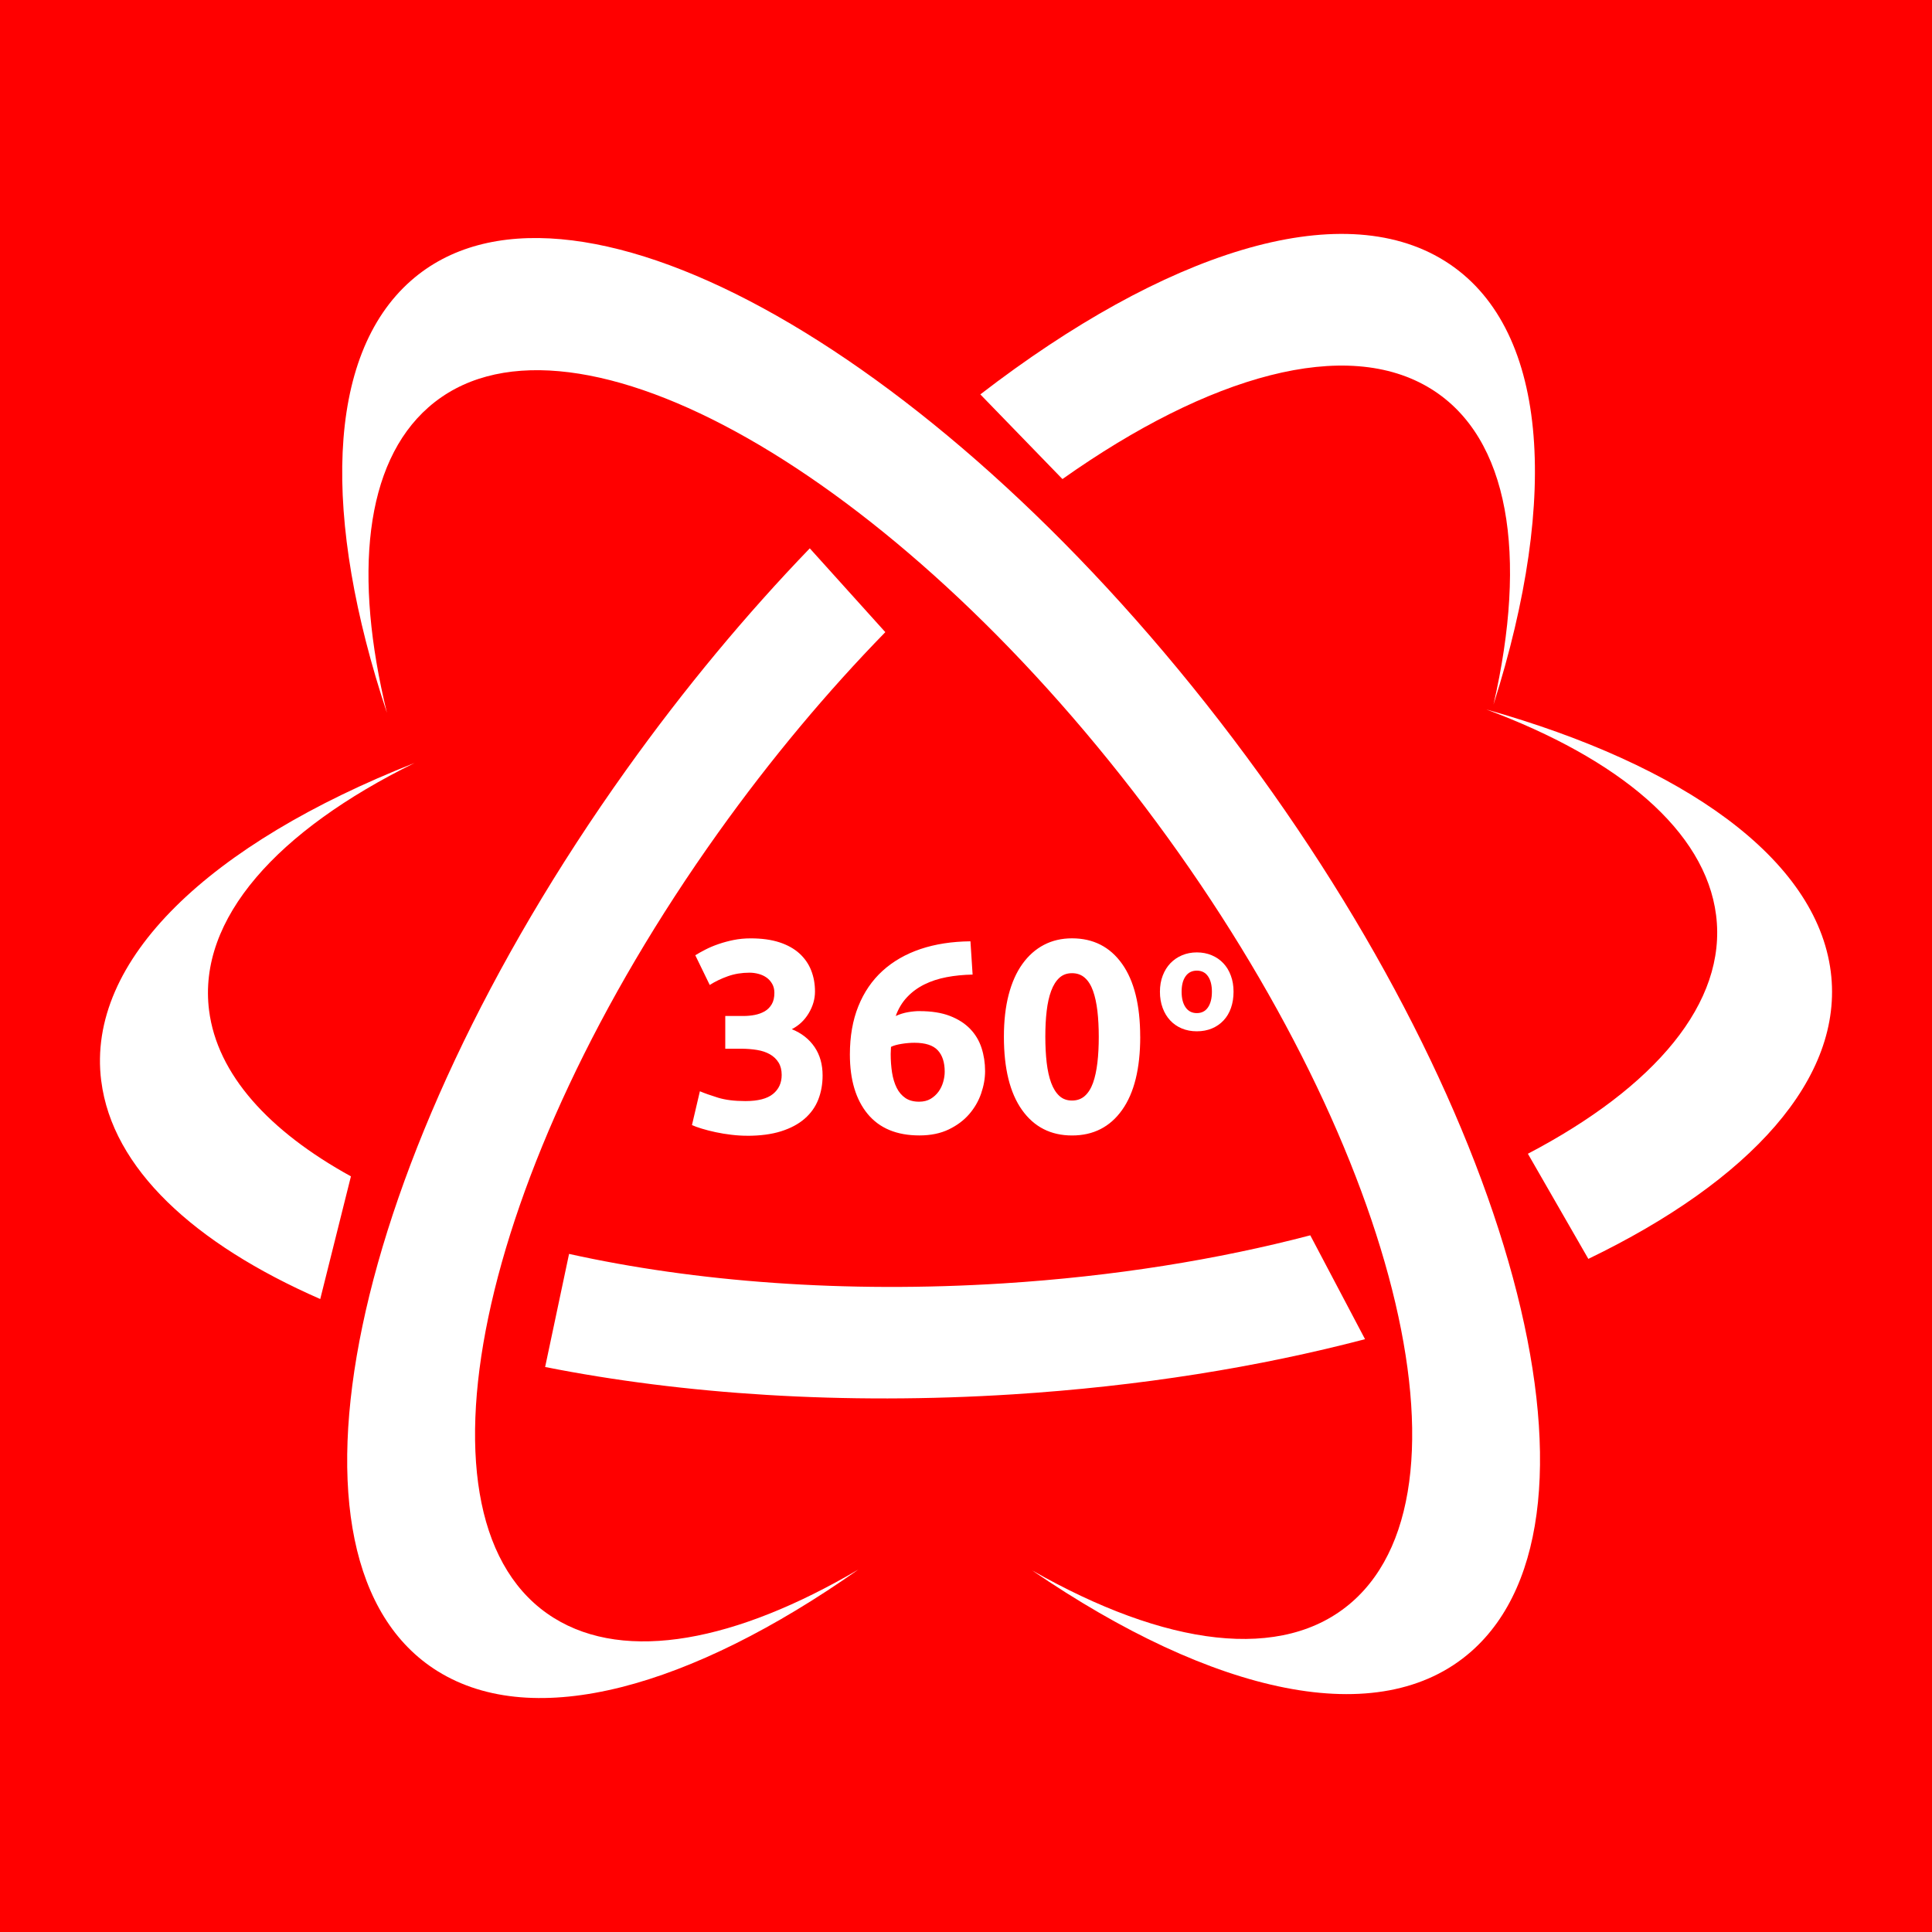
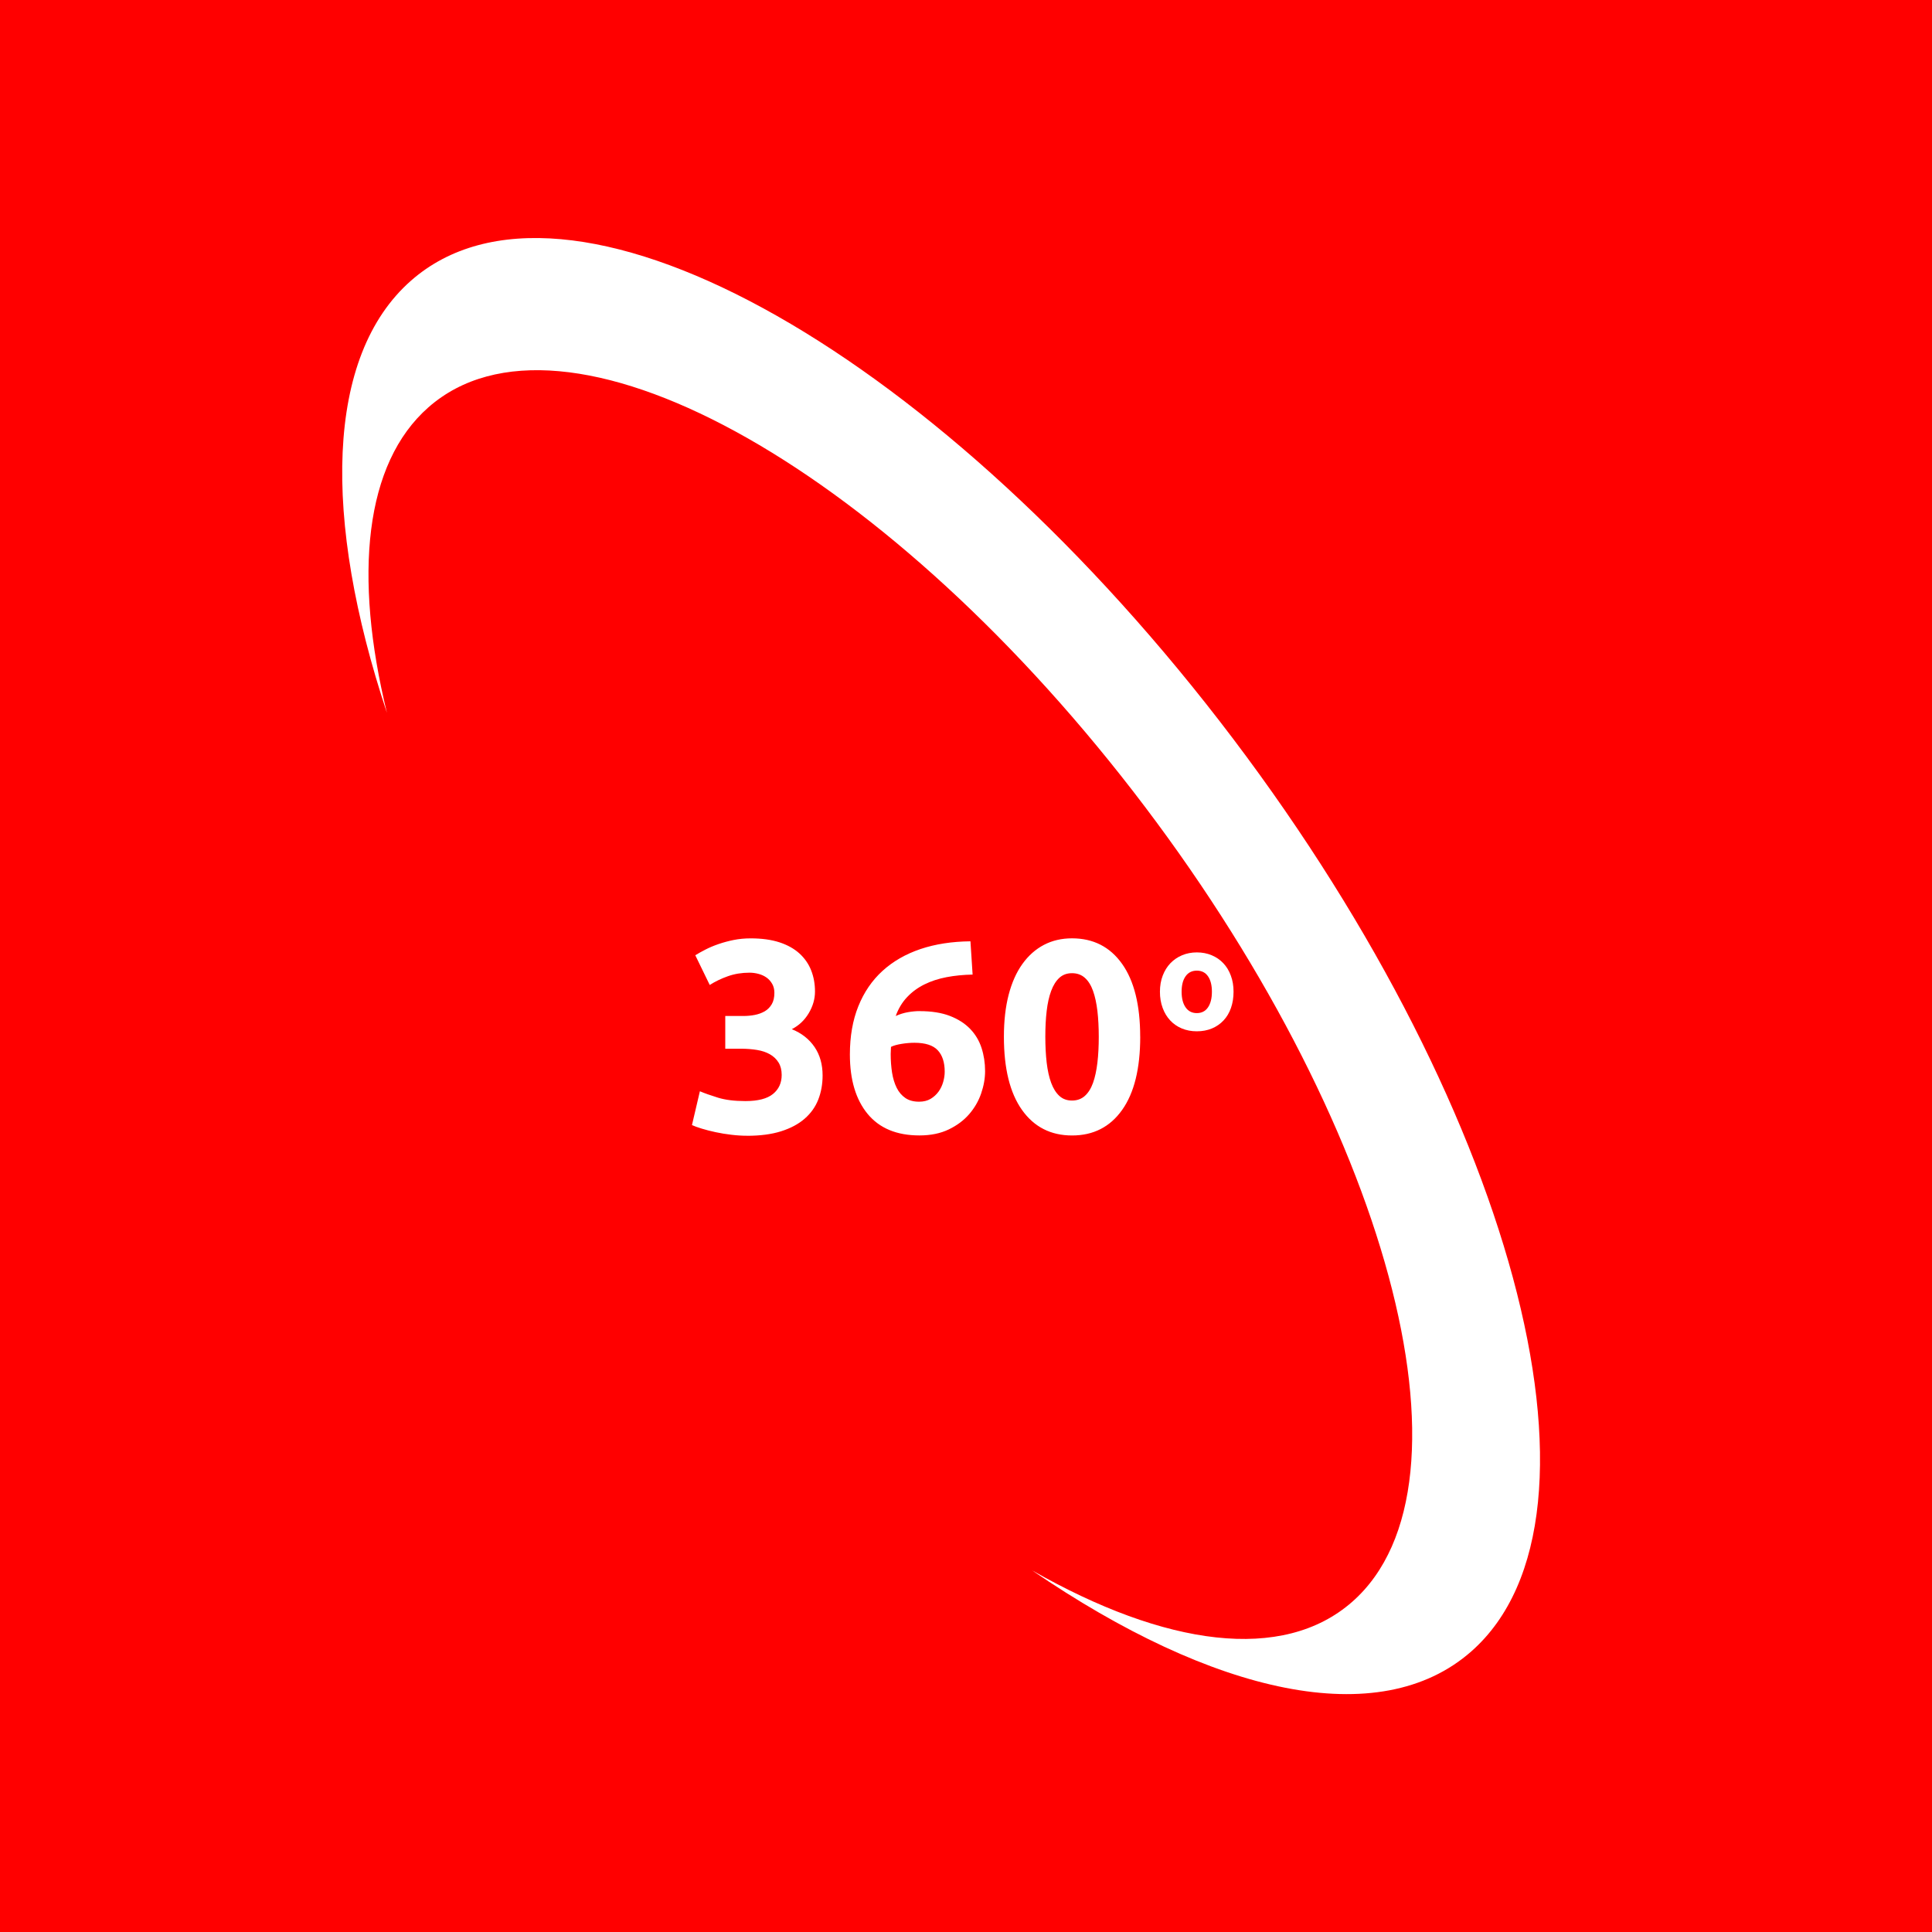
<svg xmlns="http://www.w3.org/2000/svg" xml:space="preserve" width="50mm" height="50mm" shape-rendering="geometricPrecision" text-rendering="geometricPrecision" image-rendering="optimizeQuality" fill-rule="evenodd" clip-rule="evenodd" viewBox="0 0 50 50">
  <g id="Warstwa_x0020_1">
    <polygon fill="#ff0000" points="0,0 50,0 50,50 0,50 " />
    <g id="_162425152">
-       <path id="_162409504" fill="white" d="M37.385 6.75c2.686,1.673 2.989,6.069 1.266,11.485 0.887,-3.86 0.418,-6.904 -1.61,-8.167 -2.193,-1.365 -5.744,-0.358 -9.545,2.33l-2.125 -2.191c4.755,-3.665 9.294,-5.15 12.014,-3.457zm-14.474 9.611c-1.492,1.529 -2.956,3.272 -4.324,5.188 -6.27,8.781 -8.175,17.882 -4.254,20.323 1.869,1.164 4.725,0.604 7.881,-1.252 -4.338,3.051 -8.386,4.188 -10.89,2.629 -4.499,-2.802 -2.313,-13.247 4.883,-23.324 1.505,-2.108 3.111,-4.033 4.75,-5.734l1.955 2.169z" />
      <path id="_162413008" fill="white" d="M38.075 42.74c-2.376,2.09 -6.673,1.113 -11.363,-2.098 3.44,1.962 6.49,2.39 8.284,0.812 3.468,-3.05 0.927,-12.446 -5.675,-20.98 -6.601,-8.535 -14.767,-12.982 -18.234,-9.932 -1.653,1.454 -1.94,4.35 -1.073,7.907 -1.671,-5.033 -1.593,-9.237 0.622,-11.185 3.98,-3.501 13.351,1.603 20.927,11.398 7.576,9.795 10.492,20.577 6.512,24.078z" />
-       <path id="_162758680" fill="white" d="M2.62 27.978c-0.398,-3.139 2.82,-6.149 8.108,-8.232 -3.553,1.749 -5.618,4.034 -5.317,6.404 0.21,1.654 1.545,3.123 3.671,4.294l-0.794 3.175c-3.28,-1.436 -5.381,-3.389 -5.667,-5.641zm12.107 4.473c3.259,0.723 7.134,1.022 11.238,0.763 2.866,-0.181 5.554,-0.617 7.945,-1.244l1.417 2.688c-2.744,0.72 -5.829,1.22 -9.118,1.428 -4.379,0.277 -8.533,-0.001 -12.101,-0.708l0.619 -2.926zm24.815 -2.592c3.278,-1.717 5.158,-3.908 4.87,-6.176 -0.277,-2.184 -2.515,-4.045 -5.946,-5.322 5.105,1.438 8.542,3.86 8.914,6.786 0.35,2.757 -2.091,5.415 -6.274,7.433l-1.564 -2.72z" />
      <path id="_162403432" fill="white" fill-rule="nonzero" d="M19.333 29.393c-0.127,0 -0.261,-0.008 -0.402,-0.025 -0.141,-0.016 -0.278,-0.039 -0.409,-0.067 -0.132,-0.028 -0.252,-0.059 -0.36,-0.092 -0.108,-0.033 -0.193,-0.064 -0.254,-0.092l0.205 -0.875c0.122,0.052 0.279,0.107 0.469,0.166 0.191,0.059 0.427,0.088 0.709,0.088 0.325,0 0.562,-0.061 0.713,-0.183 0.151,-0.122 0.226,-0.287 0.226,-0.494 0,-0.127 -0.027,-0.234 -0.081,-0.321 -0.054,-0.087 -0.128,-0.158 -0.222,-0.212 -0.094,-0.054 -0.206,-0.092 -0.335,-0.113 -0.129,-0.021 -0.267,-0.032 -0.413,-0.032l-0.409 0 0 -0.847 0.466 0c0.103,0 0.203,-0.009 0.3,-0.028 0.096,-0.019 0.182,-0.051 0.258,-0.095 0.075,-0.045 0.135,-0.106 0.18,-0.183 0.045,-0.078 0.067,-0.175 0.067,-0.293 0,-0.089 -0.019,-0.167 -0.057,-0.233 -0.038,-0.066 -0.086,-0.12 -0.145,-0.162 -0.059,-0.042 -0.127,-0.074 -0.205,-0.095 -0.078,-0.021 -0.157,-0.032 -0.236,-0.032 -0.202,0 -0.389,0.031 -0.561,0.092 -0.172,0.061 -0.328,0.136 -0.469,0.226l-0.374 -0.769c0.075,-0.047 0.164,-0.096 0.265,-0.148 0.101,-0.052 0.213,-0.099 0.335,-0.141 0.122,-0.042 0.253,-0.078 0.392,-0.106 0.139,-0.028 0.286,-0.042 0.441,-0.042 0.287,0 0.535,0.034 0.744,0.102 0.209,0.068 0.382,0.165 0.519,0.289 0.136,0.125 0.238,0.271 0.303,0.438 0.066,0.167 0.099,0.349 0.099,0.547 0,0.193 -0.054,0.38 -0.162,0.561 -0.108,0.181 -0.254,0.319 -0.438,0.413 0.254,0.103 0.45,0.258 0.589,0.462 0.139,0.205 0.208,0.45 0.208,0.737 0,0.226 -0.038,0.434 -0.113,0.625 -0.075,0.191 -0.193,0.355 -0.353,0.494 -0.16,0.139 -0.363,0.247 -0.61,0.325 -0.247,0.078 -0.54,0.116 -0.878,0.116zm4.333 -2.406c-0.103,0 -0.214,0.009 -0.332,0.028 -0.118,0.019 -0.209,0.045 -0.275,0.078 0,0.019 -0.001,0.047 -0.004,0.085 -0.002,0.038 -0.004,0.071 -0.004,0.099 0,0.169 0.012,0.329 0.035,0.48 0.024,0.15 0.064,0.282 0.12,0.395 0.056,0.113 0.132,0.201 0.226,0.265 0.094,0.064 0.212,0.095 0.353,0.095 0.118,0 0.218,-0.025 0.3,-0.074 0.082,-0.049 0.15,-0.112 0.205,-0.187 0.054,-0.075 0.094,-0.159 0.12,-0.251 0.026,-0.092 0.039,-0.18 0.039,-0.265 0,-0.24 -0.06,-0.425 -0.18,-0.554 -0.12,-0.129 -0.321,-0.194 -0.603,-0.194zm0.134 -0.819c0.306,0 0.566,0.041 0.78,0.123 0.214,0.082 0.389,0.194 0.526,0.335 0.136,0.141 0.235,0.306 0.296,0.494 0.061,0.188 0.092,0.388 0.092,0.6 0,0.188 -0.034,0.381 -0.102,0.579 -0.068,0.198 -0.172,0.376 -0.31,0.536 -0.139,0.16 -0.315,0.292 -0.529,0.395 -0.214,0.103 -0.467,0.155 -0.758,0.155 -0.588,0 -1.035,-0.186 -1.341,-0.557 -0.306,-0.372 -0.459,-0.884 -0.459,-1.538 0,-0.47 0.073,-0.887 0.219,-1.249 0.146,-0.362 0.354,-0.667 0.625,-0.914 0.271,-0.247 0.598,-0.435 0.981,-0.565 0.383,-0.129 0.815,-0.196 1.295,-0.201 0.009,0.146 0.019,0.288 0.028,0.427 0.009,0.139 0.019,0.283 0.028,0.434 -0.24,0.005 -0.465,0.027 -0.674,0.067 -0.209,0.04 -0.4,0.102 -0.572,0.187 -0.172,0.085 -0.321,0.194 -0.448,0.328 -0.127,0.134 -0.226,0.297 -0.296,0.49 0.103,-0.047 0.209,-0.08 0.318,-0.099 0.108,-0.019 0.209,-0.028 0.303,-0.028zm5.709 0.663c0,0.823 -0.156,1.455 -0.469,1.895 -0.313,0.44 -0.745,0.66 -1.295,0.66 -0.55,0 -0.982,-0.22 -1.295,-0.66 -0.313,-0.44 -0.469,-1.071 -0.469,-1.895 0,-0.409 0.041,-0.771 0.123,-1.087 0.082,-0.315 0.201,-0.581 0.356,-0.797 0.155,-0.216 0.341,-0.381 0.557,-0.494 0.216,-0.113 0.459,-0.169 0.727,-0.169 0.55,0 0.982,0.22 1.295,0.66 0.313,0.44 0.469,1.069 0.469,1.888zm-1.073 0c0,-0.245 -0.012,-0.467 -0.035,-0.667 -0.024,-0.2 -0.061,-0.373 -0.113,-0.519 -0.052,-0.146 -0.122,-0.259 -0.212,-0.339 -0.089,-0.08 -0.2,-0.12 -0.332,-0.12 -0.132,0 -0.241,0.04 -0.328,0.12 -0.087,0.08 -0.158,0.193 -0.212,0.339 -0.054,0.146 -0.093,0.319 -0.116,0.519 -0.024,0.2 -0.035,0.422 -0.035,0.667 0,0.245 0.012,0.468 0.035,0.67 0.024,0.202 0.062,0.376 0.116,0.522 0.054,0.146 0.125,0.259 0.212,0.339 0.087,0.08 0.196,0.12 0.328,0.12 0.132,0 0.242,-0.04 0.332,-0.12 0.089,-0.08 0.16,-0.193 0.212,-0.339 0.052,-0.146 0.089,-0.32 0.113,-0.522 0.024,-0.202 0.035,-0.426 0.035,-0.67z" />
      <path id="_162399400" fill="white" fill-rule="nonzero" d="M31.924 25.666c0,0.152 -0.022,0.292 -0.066,0.418 -0.044,0.127 -0.108,0.235 -0.192,0.324 -0.084,0.09 -0.184,0.159 -0.3,0.208 -0.117,0.049 -0.248,0.074 -0.393,0.074 -0.143,0 -0.272,-0.025 -0.389,-0.074 -0.117,-0.049 -0.217,-0.119 -0.3,-0.208 -0.084,-0.09 -0.149,-0.198 -0.195,-0.324 -0.047,-0.127 -0.07,-0.266 -0.07,-0.418 0,-0.152 0.024,-0.291 0.072,-0.417 0.048,-0.125 0.114,-0.232 0.199,-0.321 0.085,-0.088 0.185,-0.157 0.302,-0.206 0.117,-0.049 0.244,-0.074 0.382,-0.074 0.14,0 0.269,0.025 0.385,0.074 0.117,0.049 0.217,0.118 0.3,0.206 0.084,0.088 0.149,0.195 0.195,0.321 0.047,0.125 0.07,0.264 0.07,0.417zm-0.56 0c0,-0.17 -0.034,-0.303 -0.101,-0.4 -0.068,-0.097 -0.164,-0.146 -0.289,-0.146 -0.125,0 -0.223,0.049 -0.291,0.146 -0.069,0.097 -0.103,0.23 -0.103,0.4 0,0.17 0.034,0.304 0.103,0.404 0.069,0.1 0.166,0.149 0.291,0.149 0.125,0 0.222,-0.05 0.289,-0.149 0.068,-0.1 0.101,-0.234 0.101,-0.404z" />
    </g>
  </g>
</svg>